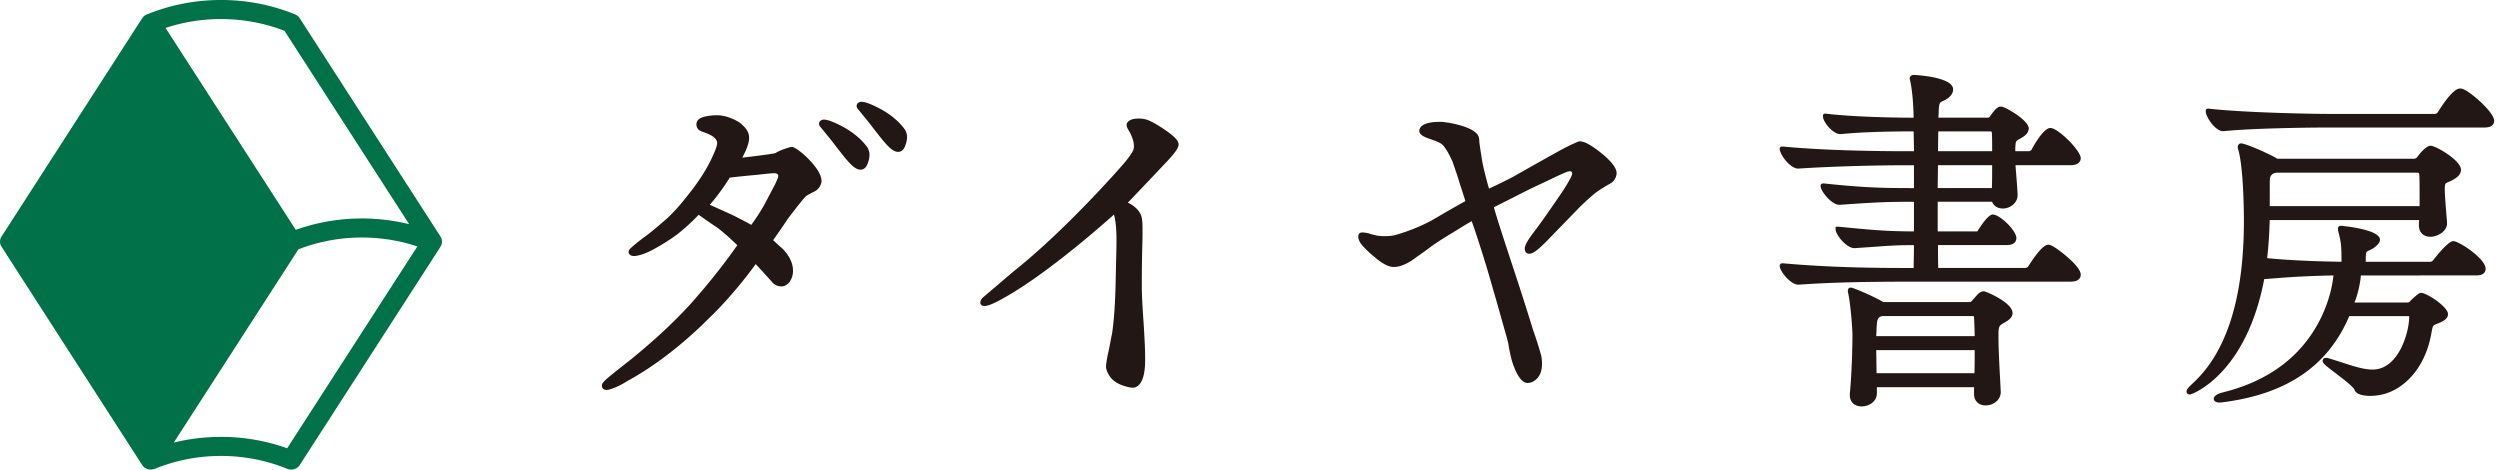
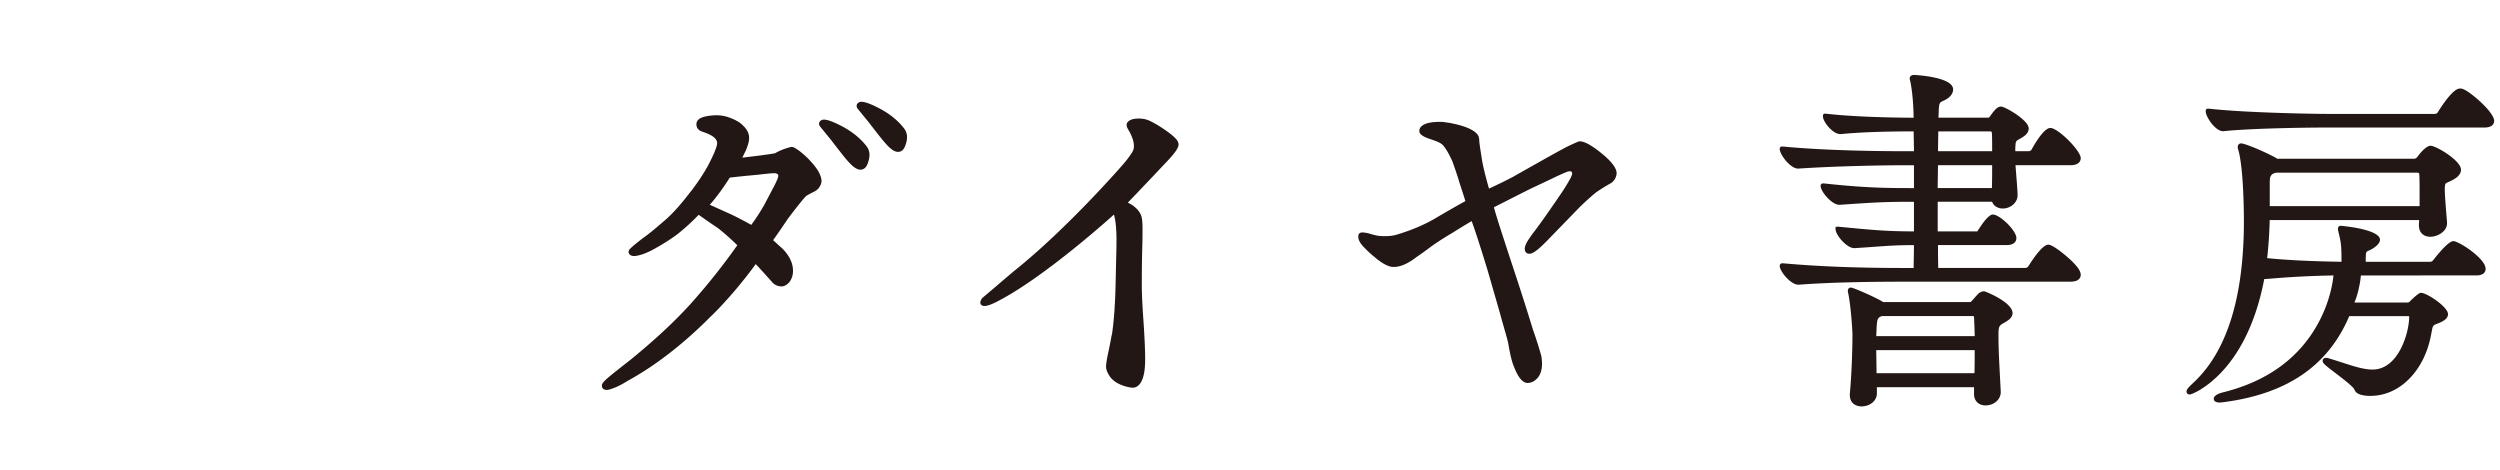
<svg xmlns="http://www.w3.org/2000/svg" width="181" height="34" fill="none">
-   <path d="M31.987 17.364l-.01-.048c-.003-.01-.003-.02-.007-.03a.637.637 0 00-.07-.146l-.003-.007-10.2-15.818a.718.718 0 00-.331-.272A14.166 14.166 0 0016.002 0a14.159 14.159 0 00-5.373 1.048.7.7 0 00-.332.268L.107 17.132a.669.669 0 000 .724l10.19 15.816c.102.16.268.268.456.308.006.002.012.002.017.002a.728.728 0 00.138.017c.012 0 .024-.004.036-.005.031 0 .062-.006.091-.01a.72.72 0 00.098-.023c.022-.007.045-.008.067-.016a12.665 12.665 0 014.803-.935c1.663 0 3.28.315 4.801.935a.746.746 0 00.499.023.715.715 0 00.394-.295l10.2-15.816a.467.467 0 00.037-.078.232.232 0 00.02-.035.714.714 0 00.045-.184v-.039a.62.62 0 00-.012-.157zM16.002 1.38c1.588 0 3.131.285 4.594.85l9.026 13.998a14.74 14.74 0 00-.784-.168c-.063-.012-.128-.022-.192-.033-.199-.035-.4-.065-.6-.09l-.232-.03c-.202-.021-.405-.04-.608-.053l-.194-.015c-.27-.016-.54-.024-.81-.025-.084 0-.169.005-.252.006-.13.003-.26.004-.39.01-.105.005-.21.012-.314.02-.22.012-.44.032-.659.058-.11.013-.218.025-.325.039-.108.015-.213.032-.32.048a16.985 16.985 0 00-.636.116l-.33.071c-.1.024-.2.047-.299.073-.115.029-.228.061-.341.093l-.279.079c-.13.04-.258.083-.387.126-.075.025-.15.048-.226.075l-.031.011-9.428-14.617a12.74 12.74 0 014.017-.642zm4.789 31.075a14.166 14.166 0 00-4.789-.824c-1.166 0-2.31.138-3.421.412l9.024-13.992.207-.078a9.12 9.12 0 01.584-.199 7.72 7.72 0 01.23-.07c.12-.036.243-.068.365-.1.07-.018.14-.038.21-.055.132-.031.264-.06.397-.087l.187-.039c.145-.028.291-.051.436-.074.052-.008.104-.018.156-.025.164-.023.329-.042.494-.06l.105-.012a13.1 13.1 0 011.82-.043l.108.007c.158.008.314.02.471.033l.154.017a11.813 11.813 0 011.046.15l.106.02c.379.075.754.167 1.123.276.05.014.098.03.147.045.088.027.175.056.264.087l-9.424 14.611z" fill="#007148" />
  <path d="M62.302 12.286c-.236 0-.49-.16-.825-.52a4.453 4.453 0 01-.15-.167c-.22-.238-1.138-1.44-1.154-1.46l-.788-.966a.344.344 0 01-.085-.2.274.274 0 01.079-.206c.004-.007.01-.011.018-.017l.034-.026a.309.309 0 01.131-.056.624.624 0 01.057-.008l.03-.001a.68.68 0 01.102.007c.283.038.695.205 1.24.493 1.098.582 1.64 1.267 1.822 1.535 0 .001.1.16.131.384.018.18 0 .367-.059.568-.09.323-.203.503-.364.585a.481.481 0 01-.219.055zm2.72-1.29c-.236 0-.49-.16-.824-.52a3.632 3.632 0 01-.149-.167c-.221-.238-1.14-1.44-1.155-1.459l-.789-.967a.344.344 0 01-.085-.2.286.286 0 01.077-.206c.006-.007.012-.011.02-.017l.033-.026a.295.295 0 01.132-.055.267.267 0 01.057-.009l.03-.001c.036 0 .068.002.101.007.283.039.693.204 1.238.493 1.098.582 1.64 1.267 1.822 1.535 0 .001.1.16.132.384a1.53 1.53 0 01-.058.569c-.091.322-.203.503-.364.587a.495.495 0 01-.218.052zm84.594 7.558c-.101-.085-.987-.84-1.312-.84-.309 0-.798.526-1.463 1.582-.028.047-.136.097-.172.101h-6.341a65.183 65.183 0 01-.016-1.654h4.966c.638 0 .708-.354.708-.507 0-.55-1.201-1.705-1.708-1.705-.357 0-.947.952-1.12 1.222h-2.868v-2.145h3.938c.112.301.405.488.784.488.512 0 1.062-.39 1.062-.971v-.056c-.015-.387-.06-.927-.104-1.48a65.805 65.805 0 01-.048-.627h3.972c.699 0 .752-.39.752-.508 0-.552-1.645-2.19-2.199-2.19-.513 0-1.286 1.424-1.368 1.58-.028.048-.136.098-.171.103h-1.001l-.001-.219.011-.165c.026-.344.026-.344.319-.513.255-.142.642-.359.642-.752 0-.612-1.738-1.582-1.986-1.582-.235 0-.399.111-.831.73-.05.065-.085.075-.163.075h-3.556l.007-.14c.007-.1.012-.195.012-.275.015-.66.088-.693.305-.793.088-.039.194-.089.324-.174.274-.19.415-.416.415-.67 0-.918-2.813-1.045-2.841-1.045-.208 0-.303.135-.303.263 0 .048.013.083.03.14.148.654.243 1.675.254 2.695h-.051c-.391 0-3.872-.009-6.304-.293h-.002c-.161-.017-.2.067-.208.129v.062c0 .403.713 1.287 1.249 1.287h.067c1.313-.13 3.07-.195 5.222-.195h.03c.001.18.004.385.01.6l.001.07c.005.256.01.518.011.766h-.549c-2.016 0-5.84-.043-8.943-.34h-.005c-.184-.015-.216.094-.221.154v.034c0 .369.751 1.411 1.334 1.41 2.737-.179 5.943-.243 7.858-.243h.526v1.655h-.076c-2.042 0-3.5-.023-6.429-.337h-.003c-.208-.022-.244.09-.25.15v.034c0 .396.811 1.363 1.352 1.363l.072-.003c2.429-.167 3.161-.217 5.281-.217h.053v2.145c-1.877-.005-2.811-.078-5.507-.345l-.168.02v.174c0 .396.797 1.364 1.358 1.364.659-.042 1.163-.077 1.567-.107 1-.072 1.521-.11 2.749-.114-.001.258-.006.647-.011.914l-.002.072c-.004.238-.008.468-.01.67h-.526c-2.406 0-5.587-.039-8.931-.339h-.003c-.242-.02-.235.188-.235.188 0 .396.798 1.362 1.348 1.362h.012c2.64-.196 5.734-.219 7.832-.219h11.849c.657 0 .753-.319.753-.508 0-.298-.346-.745-1.029-1.33zm-9.292-8.529c.004-.187.008-.354.009-.514h3.776c.091 0 .1.083.1.096.022.241.023.725.023 1.339h-3.918c0-.345.007-.647.01-.92zm-.022 2.58l.001-.081.008-.563h3.921c0 .438-.001 1.173-.018 1.655h-3.925c.001-.313.008-.68.013-1.011zm3.351 8.485a.607.607 0 00-.381.14c-.094.08-.193.195-.316.336-.066.073-.132.15-.208.23-.051.064-.084.074-.165.074h-6.244c-.343-.246-2.131-1.05-2.345-1.05-.078 0-.21.05-.21.24 0 .032 0 .106.03.187.185.892.303 2.66.303 2.96 0 1.112-.058 2.926-.19 4.294v.099c0 .607.457.824.849.824.546 0 1.11-.355 1.11-.948v-.441h7.035v.492c0 .57.414.825.824.825.623 0 1.11-.426 1.11-.972l-.034-.685c-.055-1.007-.131-2.386-.131-3.267v-.244c0-.53.062-.617.357-.786.294-.165.662-.369.662-.728 0-.785-1.964-1.58-2.056-1.58zm-.702 5.928h-7.089c-.001-.242-.003-.49-.009-.733l-.001-.142c-.004-.276-.01-.54-.012-.792h7.128c0 .523-.001 1.099-.017 1.667zm-7.11-2.684c.002-.095.008-.185.012-.267.006-.113.011-.21.009-.287.018-.276.028-.432.053-.535 0 0 .032-.323.359-.354l.007-.006h6.565c.02 0 .071 0 .075.09.02.414.04.856.047 1.359h-7.127zM178.34 6.456c-.088-.045-.165-.045-.248-.045-.505 0-1.342 1.307-1.591 1.71a.258.258 0 01-.216.126h-7.696c-1.198 0-6.164-.09-8.667-.381h-.003c-.19-.02-.222.092-.227.152v.035c0 .397.688 1.447 1.266 1.447h.009l.009-.001c2.078-.217 6.212-.266 7.496-.266h11.403c.635 0 .703-.336.703-.48 0-.648-1.748-2.124-2.238-2.297zm-.722 11.002c-.327 0-1.042.849-1.451 1.374a.295.295 0 01-.215.123h-4.673v-.238c.013-.482.024-.485.217-.572.092-.042.207-.092.357-.192.303-.208.458-.407.458-.592 0-.776-2.808-1.013-2.836-1.013-.128 0-.208.085-.208.216 0 .03 0 .1.027.192.178.715.23.95.23 2.053v.144c-1.186-.02-3.409-.065-5.381-.264a31.2 31.2 0 00.183-2.758h10.821l-.005.088a2.744 2.744 0 00-.012.231v.072c0 .506.324.82.843.82.428 0 1.194-.331 1.194-.99l-.01-.17c-.051-.6-.156-1.848-.156-2.292v-.08c.027-.326.027-.326.245-.422.084-.036.185-.08.317-.152.199-.11.614-.341.614-.749 0-.667-1.811-1.736-2.204-1.736-.389 0-.965.82-.965.82a.317.317 0 01-.231.122h-9.913l-.067-.052c-.769-.428-2.244-1.06-2.55-1.06-.113 0-.234.092-.234.263 0 .034 0 .117.031.176.404 1.36.414 4.799.414 5.186 0 5.51-1.227 9.444-3.648 11.694-.381.362-.505.492-.505.647 0 .107.073.214.232.214.147 0 1.246-.453 2.414-1.74 1.767-1.952 2.593-4.57 2.979-6.615.212-.013.456-.033.656-.05h.021a66.088 66.088 0 014.336-.213c-.054.547-.281 2.024-1.208 3.64-1.383 2.422-3.666 4.044-6.775 4.82-.254.061-.684.202-.684.476 0 .128.11.263.42.263.102 0 .218-.014.362-.035l.108-.015c4.495-.627 7.413-2.657 8.92-6.205h4.194c.094 0 .131.009.142.005.003.015.004.03.003.046 0 1.123-.764 3.818-2.654 3.818-.634 0-1.368-.238-2.221-.516-.301-.097-.612-.198-.937-.294-.097-.035-.169-.035-.22-.035-.185 0-.234.134-.234.215 0 .165.138.283.908.87.519.395 1.304.992 1.397 1.216.12.391.766.45 1.141.45 1.071 0 2.064-.445 2.871-1.286.795-.826 1.333-1.956 1.558-3.265l.02-.099c.084-.458.084-.458.475-.605.348-.139.706-.327.706-.662 0-.539-1.55-1.543-1.944-1.543-.087 0-.168 0-.762.56l-.044.048c-.061.068-.085.092-.228.092h-3.797c.17-.39.282-.832.353-1.198.09-.409.113-.755.113-.76l.513-.003-.513.001 8.354-.001c.589 0 .678-.3.678-.48.004-.74-1.932-2.003-2.34-2.003zm-13.287-4.083a4.6 4.6 0 01.01-.4s-.01-.422.473-.468a.042.042 0 00.009-.005h10.167c.165 0 .165.073.166.144.022.232.022.884.022 1.575v.702H164.33l.001-1.548zm-104.86-.368c-.04-.348-.29-.713-.29-.713a5.219 5.219 0 00-.529-.659 5.597 5.597 0 00-.575-.546 3.216 3.216 0 00-.391-.291 1.271 1.271 0 00-.258-.143.328.328 0 00-.193-.007c-.455.12-.833.272-1.106.441-.33.087-2.384.325-2.384.325l.062-.129c.057-.118.114-.237.187-.377.147-.359.222-.618.236-.803h.004c.002-.023 0-.043.002-.066v-.004c.02-.402-.194-.719-.447-.95h.002c-.285-.305-.77-.501-1.06-.598a1.643 1.643 0 00-.128-.04l-.056-.017-.048-.013-.013-.003-.001.001a2.755 2.755 0 00-.95-.052c-.551.052-.877.165-1.023.356a.427.427 0 00-.08.186l-.002-.001s-.11.453.404.625c.311.104.505.192.627.257.452.257.482.493.45.674-.046.275-.283.83-.645 1.518a11.62 11.62 0 01-.377.64l-.017.028c-.276.434-.552.816-.782 1.122l-.12.145c-.535.705-1.231 1.54-1.89 2.085-.02.017-.042.04-.062.056l-.03.024c-.302.263-.97.837-1.443 1.163l-.076.06c-.467.361-.691.554-.802.664 0 0-.19.148-.153.321.028.131.154.266.444.249 0 0 .05-.002.136-.016l.029-.007c.15-.027.389-.087.689-.216.614-.249 1.673-.947 1.673-.947a9.97 9.97 0 00.595-.42 15.45 15.45 0 001.504-1.378c.63.446 1.064.747 1.355.934.439.336.922.762 1.443 1.27a47.135 47.135 0 01-3.355 4.216c-1.178 1.303-2.617 2.64-4.385 4.082-.24.187-1.22.95-1.638 1.307-.48.41-.422.531-.422.531-.02.134.035.29.254.33a.37.37 0 00.082.009c.11 0 .253-.035.44-.11.406-.137.825-.382 1.075-.541 2.602-1.416 4.782-3.414 5.96-4.602.898-.844 1.868-2.007 1.868-2.007l.114-.131.162-.2c.408-.493.8-1 1.179-1.518.515.548.907.992 1.2 1.321l.025.03a.895.895 0 00.745.256.752.752 0 00.315-.156l.017-.016.041-.036c.016-.014.029-.029.043-.043.014-.014.028-.027.04-.041a.878.878 0 00.105-.158c.2-.347.164-.718.164-.718-.004-.894-.808-1.603-.808-1.603-.149-.13-.296-.263-.44-.399l-.189-.17c.392-.548.694-.995.918-1.328l.127-.19c.74-.98 1.2-1.549 1.352-1.682.056-.04.25-.156.582-.317a.95.95 0 00.314-.248.981.981 0 00.188-.36l.005-.022.003-.007.002-.011a.537.537 0 00.006-.216zm-3.143-.158c-.01.03-.022.064-.037.101l-.015.038a5.847 5.847 0 01-.273.57l-.673 1.28c-.291.509-.598.981-.938 1.443a27.88 27.88 0 00-1.455-.758l-.87-.392-.678-.305c.498-.569.995-1.245 1.446-1.968.862-.1 1.485-.155 1.856-.19l.183-.016s.965-.12 1.224-.11c.02.001.04.002.06.007.106.032.238.06.17.3zm28.918-2.647h.004c-.008-.015-.02-.031-.031-.046a.018.018 0 00-.005-.008c-.309-.448-1.474-1.134-1.474-1.134a5.004 5.004 0 00-.346-.188h.002c-.36-.197-.71-.278-1.202-.229-.383.04-.532.211-.579.284l-.008.008-.02.039c-.05.157.006.302.112.48 0 0 .587.916.333 1.5 0 .003-.001.005-.004.008v.002c-.141.263-.378.588-.715.98 0 0-4.027 4.653-7.964 7.78l-1.022.871-1.142.971-.001.001-.031.027a.551.551 0 00-.176.329c-.02.16.105.276.303.28.198-.004.506-.114.951-.344h-.002c3.465-1.78 8.421-6.28 8.421-6.28.123.422.184 1.053.184 1.88 0 .405-.016 1.02-.035 1.82l-.026 1.162c-.031 1.569-.119 2.81-.261 3.77a4.361 4.361 0 00-.071.342c-.038.202-.092.493-.172.873-.05.219-.088.409-.118.574l-.001.002c-.022.12-.04.24-.053.362-.04.238-.045.487.255.935.447.666 1.5.802 1.5.802a.87.87 0 00.153.012.592.592 0 00.242-.046c.469-.221.69-.965.66-2.205 0-.194-.01-.949-.121-2.599-.108-1.481-.119-2.271-.119-2.542 0-.529 0-1.414.03-2.642.016-.52.023-.935.022-1.259v-.004c.008-.717-.043-.94-.043-.94a1.205 1.205 0 00-.031-.145l-.013-.037a.853.853 0 00-.048-.123c-.01-.021-.019-.042-.03-.062-.278-.531-.9-.791-.9-.791a273.9 273.9 0 002.024-2.125l.65-.687c.88-.91 1.001-1.213 1.001-1.406a.492.492 0 00-.083-.252zm30.896 1.055c-.845-.716-1.46-1.061-1.816-1.02l-.043.01c-.43.18-.811.36-1.13.536l-.005.003c-.436.223-3.187 1.78-3.576 2.001a34.47 34.47 0 01-1.77.867c-.21-.75-.427-1.564-.516-2.144l-.05-.32c-.055-.354-.105-.67-.135-.953a1.275 1.275 0 00-.023-.254l-.011-.05-.002-.007c-.172-.575-1.354-.875-1.887-.982a4.551 4.551 0 00-.481-.082 2.254 2.254 0 00-.477-.04h-.036l-.037.002c-1.421.023-1.403.59-1.383.71l.002.014.001.009c.055.236.431.393.73.495.16.055.32.112.478.171l.02.008c.084.032.344.14.465.273.219.241.456.647.705 1.205l.163.472c.133.387.248.723.315.972l.165.508c.132.406.236.722.284.9a85.834 85.834 0 00-2.26 1.296c-.778.444-1.657.813-2.692 1.127-.368.115-.855.141-1.36.088a6.095 6.095 0 01-.717-.185c-.344-.07-.553-.084-.65.015-.073.076-.073.187-.073.235 0 .229.132.477.404.757.288.298.55.544.81.741h-.005s.803.724 1.359.69c.293.004.695-.088 1.213-.41l.008-.005c.085-.052.172-.112.264-.177l.173-.128a23.82 23.82 0 001.042-.753c.511-.36 1.037-.698 1.577-1.012a51.36 51.36 0 011.364-.833c.251.686.604 1.776 1.129 3.482l.175.606c.415 1.433.716 2.471.9 3.148l.149.524c.183.637.303 1.058.326 1.277.131.738.253 1.214.397 1.537.285.75.625 1.147.981 1.147a1.03 1.03 0 00.336-.075c.409-.198.852-.682.649-1.881a27.97 27.97 0 00-.597-1.882 198.385 198.385 0 00-1.407-4.404l-.121-.368c-.676-2.06-1.137-3.465-1.307-4.113l1.343-.68c.605-.307 1.074-.545 1.408-.708a139.243 139.243 0 001.881-.891c.214-.095.44-.195.633-.274.024-.01.664-.264.274.457v.004a14.22 14.22 0 01-.628 1.03c-.496.73-1.387 2.026-1.897 2.698a.51.51 0 00-.043.06c-.12.15-.234.305-.341.465 0 0-.423.556-.394.862 0 .212.128.343.334.343.178 0 .471-.113 1.275-.938l2.388-2.46c.546-.527.929-.855 1.148-1.032.42-.297.775-.5 1.033-.647l.114-.07a.943.943 0 00.354-.626c.032-.345-.26-.783-.899-1.341z" fill="#221714" />
</svg>